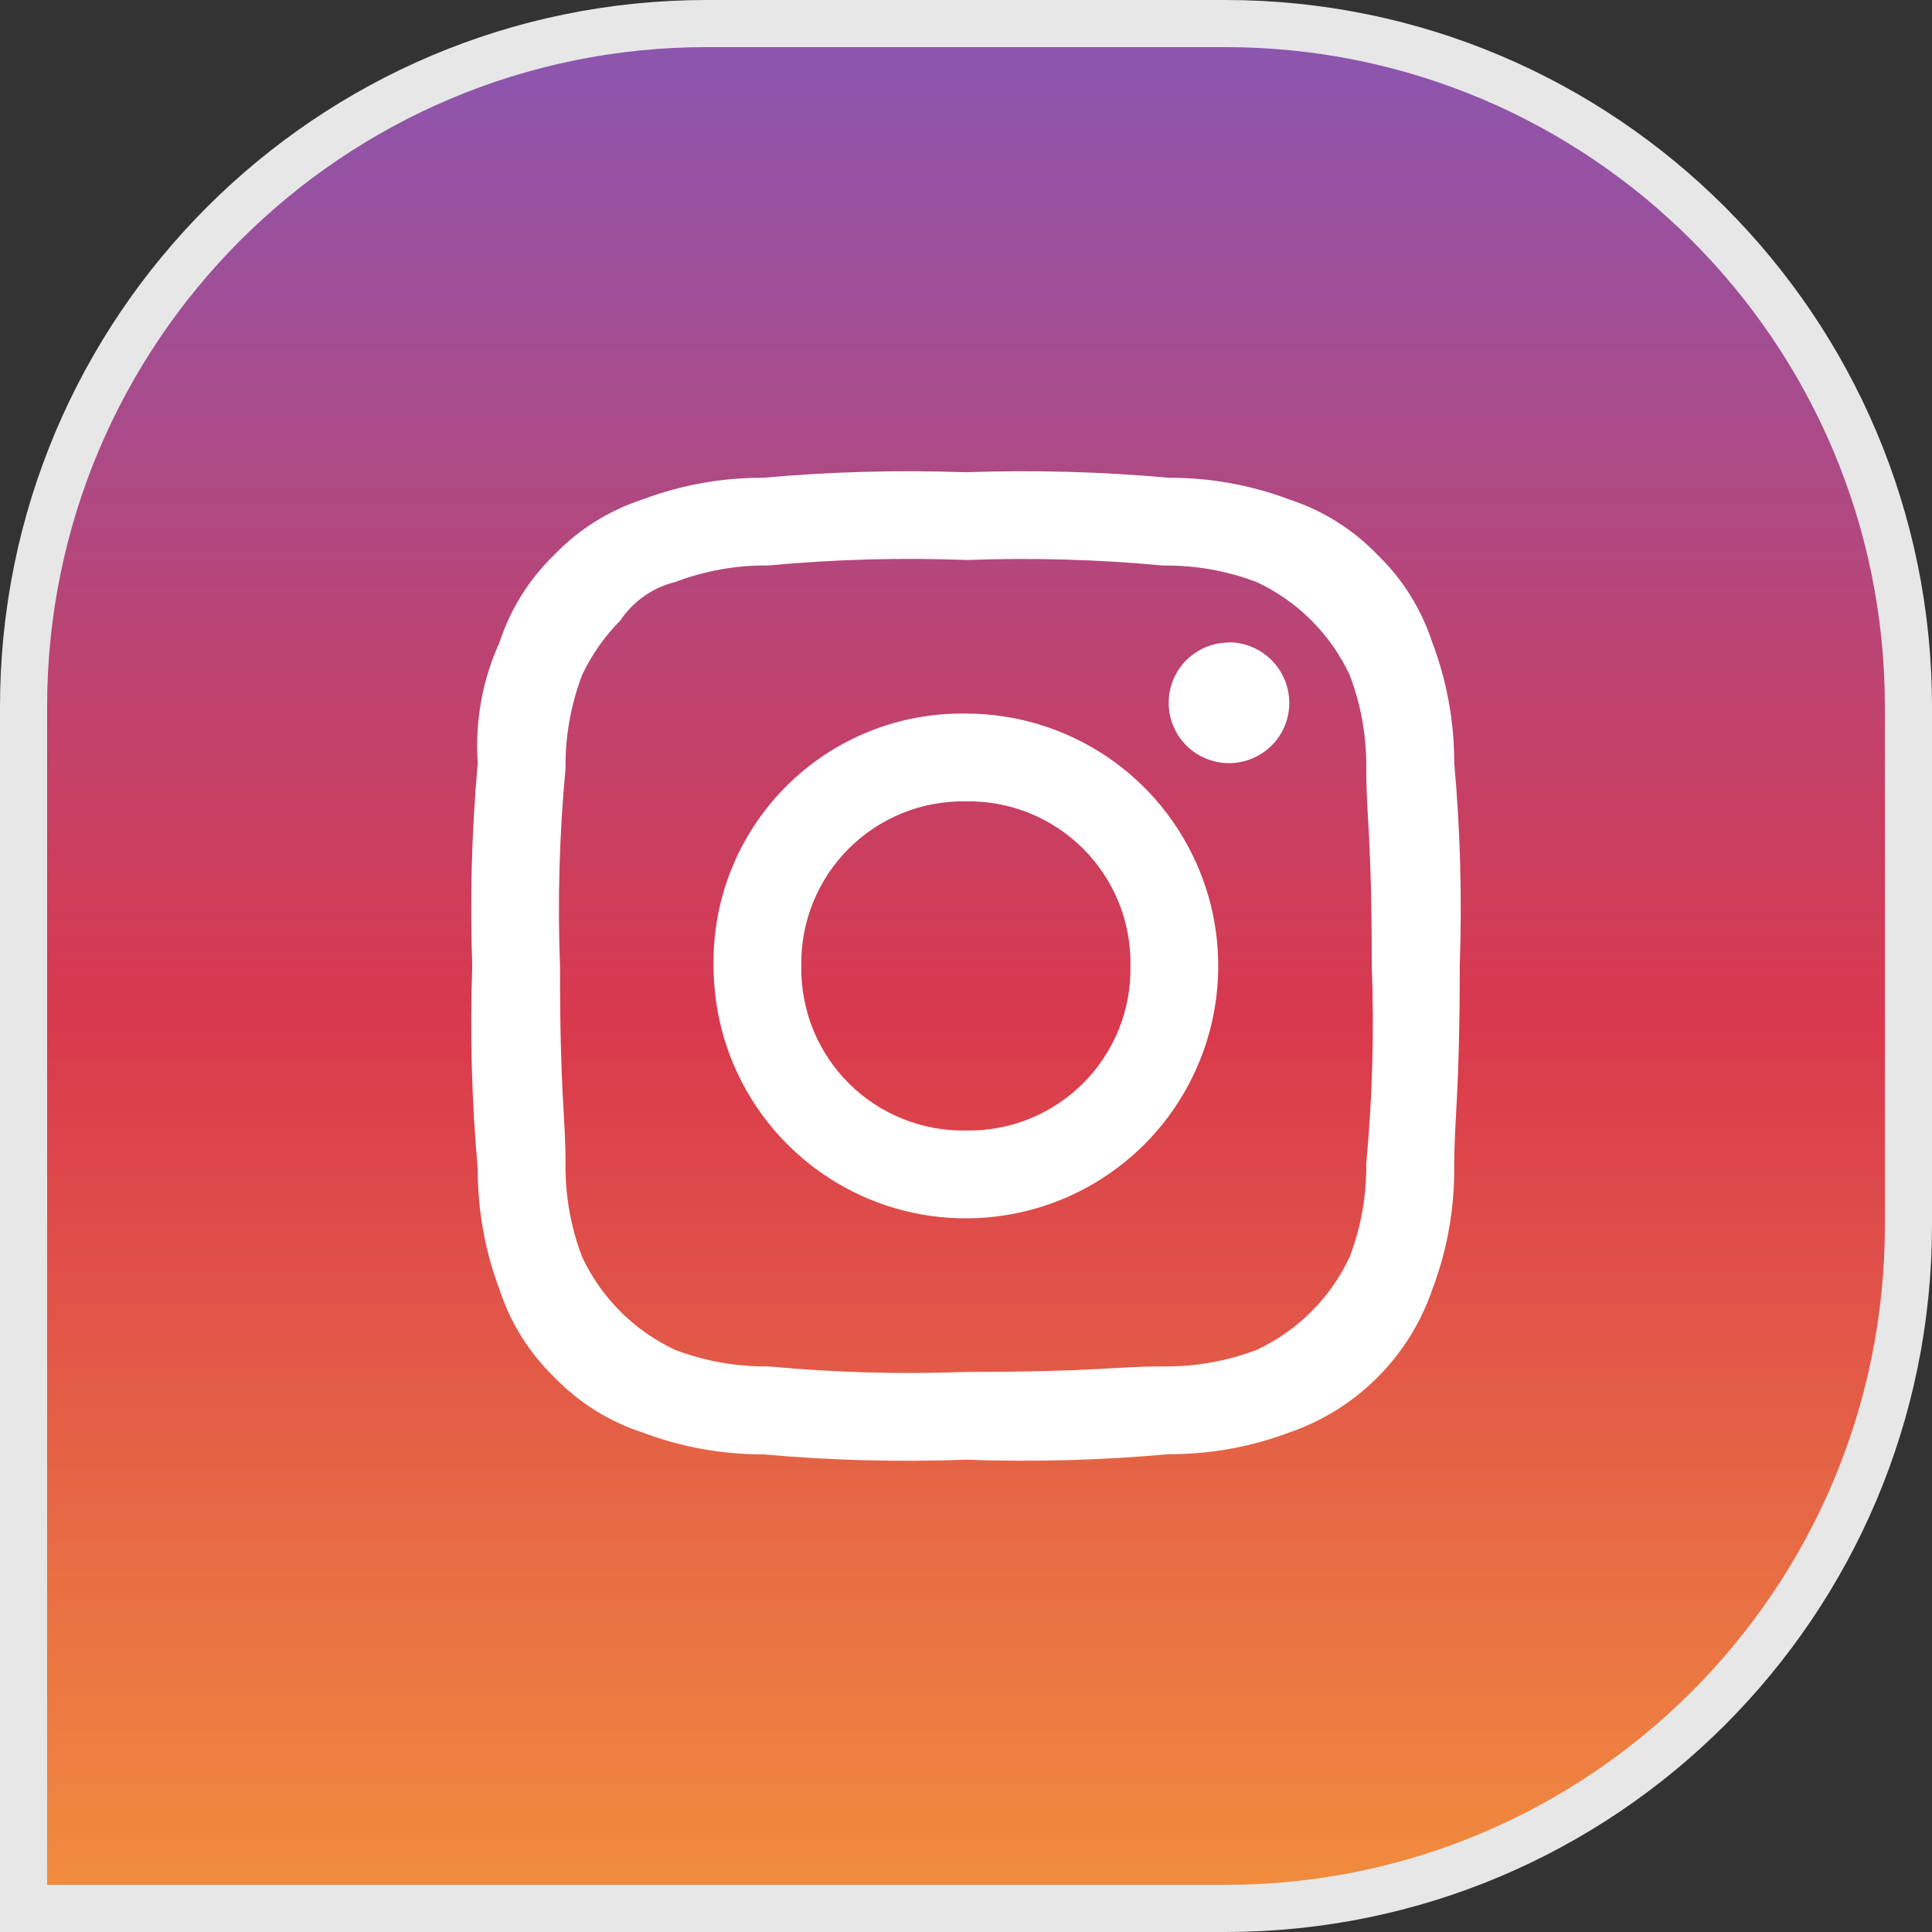
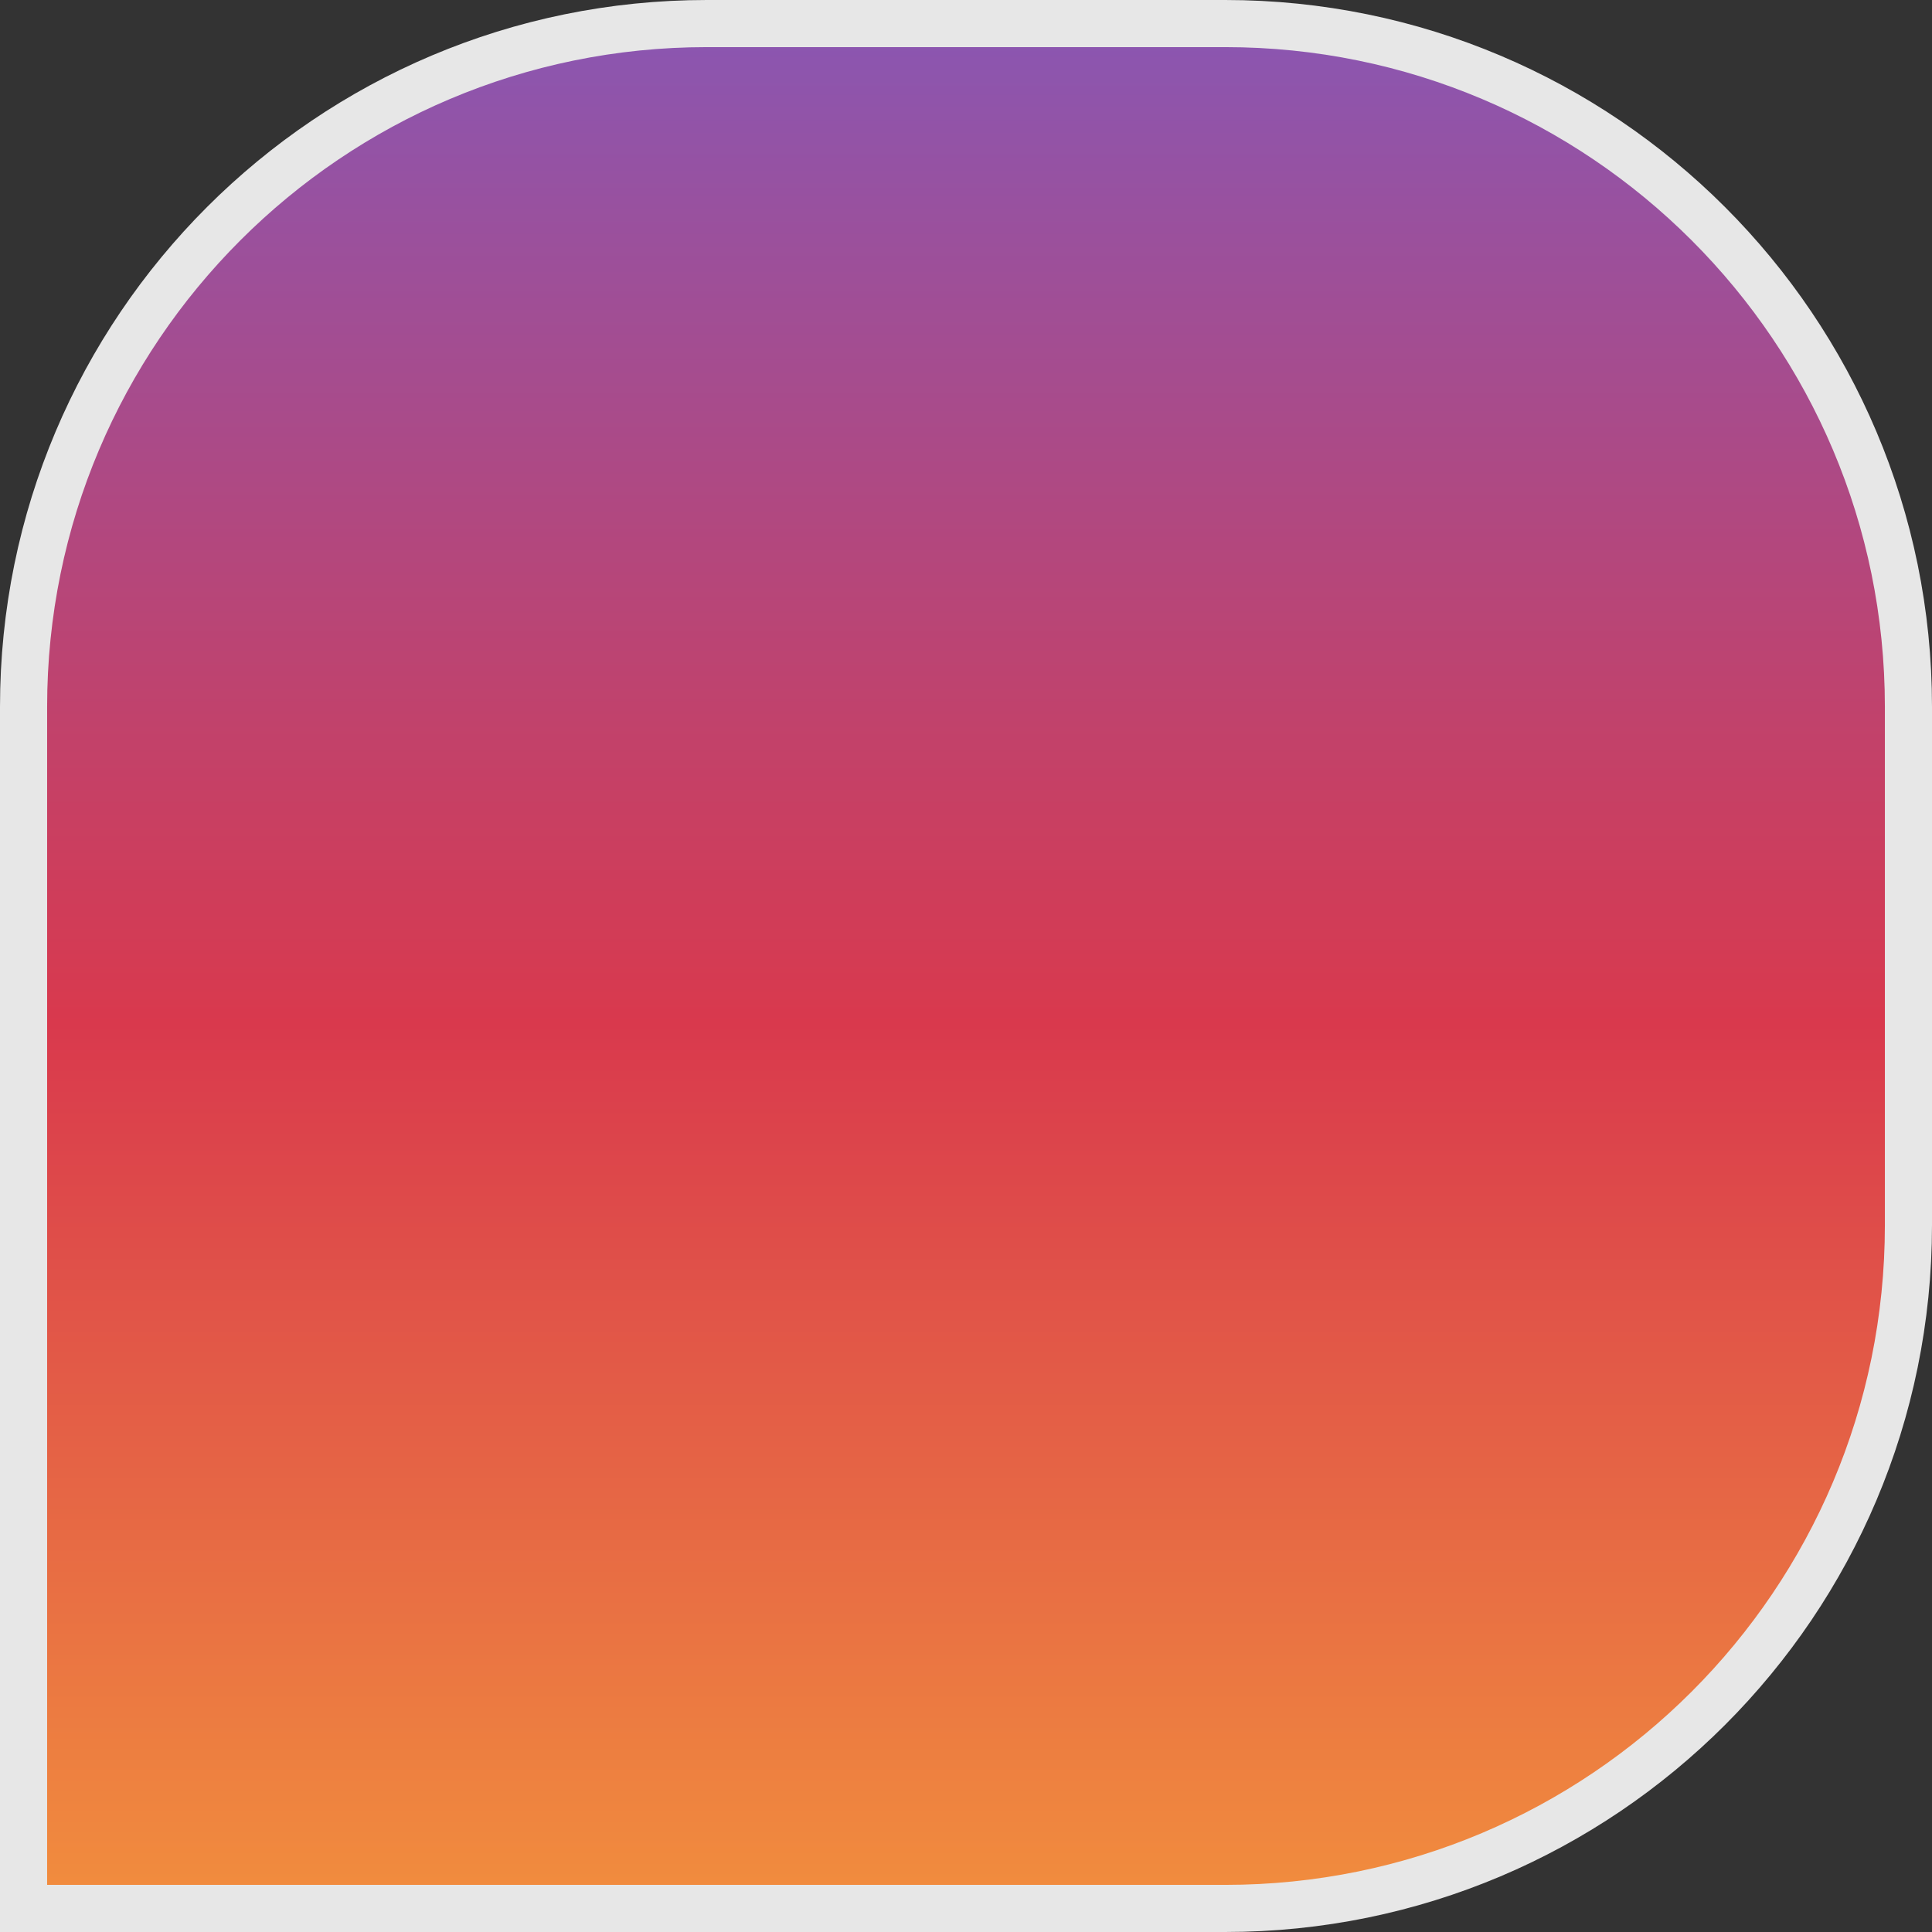
<svg xmlns="http://www.w3.org/2000/svg" width="41" height="41" viewBox="0 0 41 41" fill="none">
  <rect x="0" y="0" width="41" height="41" fill="#333333" stroke="none" />
  <path d="M15 0.5H26C34.008 0.5 40.5 6.992 40.5 15V26C40.5 34.008 34.008 40.5 26 40.5H0.5V15C0.5 6.992 6.992 0.5 15 0.5Z" fill="url(#paint0_linear_19626_3220)" stroke="#E7E7E7" />
-   <path fill-rule="evenodd" clip-rule="evenodd" d="M20.498 11.885C21.896 11.832 23.296 11.871 24.688 12.002C25.364 11.993 26.035 12.112 26.666 12.351C27.538 12.758 28.238 13.458 28.645 14.33C28.884 14.962 29.003 15.633 28.994 16.308C28.994 17.356 29.111 17.706 29.111 20.499C29.164 21.898 29.125 23.297 28.994 24.691C29.003 25.366 28.884 26.037 28.645 26.669C28.238 27.541 27.538 28.241 26.666 28.648C26.035 28.887 25.364 29.006 24.688 28.997C23.641 28.997 23.291 29.114 20.498 29.114C19.1 29.167 17.7 29.128 16.307 28.997C15.632 29.006 14.961 28.887 14.329 28.648C13.458 28.241 12.757 27.541 12.351 26.669C12.112 26.037 11.993 25.366 12.001 24.691C12.001 23.643 11.884 23.293 11.884 20.499C11.832 19.101 11.871 17.701 12.001 16.308C11.993 15.633 12.112 14.962 12.351 14.33C12.554 13.898 12.83 13.504 13.166 13.165C13.439 12.758 13.854 12.467 14.331 12.35C14.962 12.111 15.632 11.992 16.307 12C17.7 11.87 19.1 11.831 20.498 11.883M20.498 10.022C19.061 9.971 17.622 10.01 16.19 10.139C15.317 10.136 14.451 10.292 13.634 10.6C12.928 10.83 12.288 11.23 11.772 11.765C11.234 12.283 10.831 12.925 10.6 13.635C10.236 14.435 10.078 15.314 10.139 16.191C10.01 17.623 9.971 19.062 10.022 20.499C9.971 21.936 10.01 23.375 10.139 24.808C10.136 25.681 10.292 26.547 10.6 27.364C10.83 28.071 11.23 28.71 11.764 29.227C12.282 29.765 12.924 30.168 13.634 30.399C14.452 30.709 15.32 30.866 16.195 30.864C17.625 30.992 19.062 31.029 20.498 30.977C21.935 31.028 23.373 30.989 24.805 30.86C25.678 30.863 26.544 30.707 27.361 30.399C28.065 30.158 28.704 29.759 29.23 29.233C29.756 28.707 30.155 28.068 30.396 27.364C30.706 26.546 30.863 25.678 30.861 24.803C30.861 23.638 30.978 23.29 30.978 20.495C31.029 19.058 30.99 17.619 30.861 16.187C30.862 15.315 30.705 14.45 30.396 13.635C30.165 12.928 29.766 12.289 29.231 11.772C28.713 11.234 28.071 10.831 27.361 10.6C26.544 10.292 25.678 10.136 24.805 10.139C23.373 10.01 21.935 9.971 20.498 10.022ZM20.498 15.143C19.791 15.132 19.09 15.262 18.435 15.527C17.78 15.792 17.185 16.186 16.685 16.686C16.186 17.186 15.791 17.781 15.527 18.436C15.261 19.091 15.131 19.793 15.143 20.499C15.143 21.559 15.457 22.594 16.045 23.475C16.634 24.356 17.47 25.042 18.448 25.448C19.427 25.853 20.504 25.959 21.543 25.752C22.581 25.546 23.535 25.036 24.285 24.287C25.033 23.538 25.543 22.583 25.75 21.544C25.957 20.505 25.851 19.428 25.445 18.45C25.04 17.471 24.354 16.635 23.473 16.046C22.592 15.458 21.557 15.143 20.498 15.143ZM20.498 23.991C20.037 24 19.579 23.915 19.152 23.742C18.724 23.57 18.336 23.313 18.01 22.987C17.684 22.661 17.427 22.273 17.254 21.846C17.082 21.418 16.997 20.96 17.005 20.499C16.997 20.038 17.081 19.58 17.254 19.153C17.427 18.725 17.683 18.337 18.009 18.011C18.335 17.685 18.724 17.428 19.151 17.255C19.579 17.082 20.037 16.998 20.498 17.006C20.959 16.998 21.417 17.082 21.844 17.255C22.272 17.428 22.66 17.685 22.986 18.011C23.312 18.337 23.569 18.725 23.742 19.153C23.914 19.58 23.999 20.038 23.99 20.499C23.999 20.96 23.914 21.419 23.742 21.846C23.569 22.274 23.312 22.662 22.986 22.988C22.66 23.314 22.272 23.571 21.844 23.744C21.417 23.916 20.959 24 20.498 23.991ZM26.086 13.635C25.832 13.634 25.584 13.708 25.373 13.849C25.162 13.989 24.997 14.189 24.899 14.423C24.802 14.657 24.776 14.915 24.825 15.164C24.875 15.413 24.997 15.641 25.176 15.821C25.355 16 25.584 16.122 25.833 16.171C26.081 16.221 26.339 16.195 26.573 16.097C26.807 16 27.007 15.835 27.148 15.624C27.288 15.413 27.362 15.164 27.361 14.911C27.358 14.572 27.223 14.248 26.983 14.009C26.744 13.769 26.42 13.633 26.081 13.63" fill="white" />
  <defs>
    <linearGradient id="paint0_linear_19626_3220" x1="20.5" y1="0" x2="20.5" y2="41" gradientUnits="userSpaceOnUse">
      <stop stop-color="#8857B4" />
      <stop offset="0.53" stop-color="#D9394D" />
      <stop offset="1" stop-color="#F2903D" />
    </linearGradient>
  </defs>
</svg>